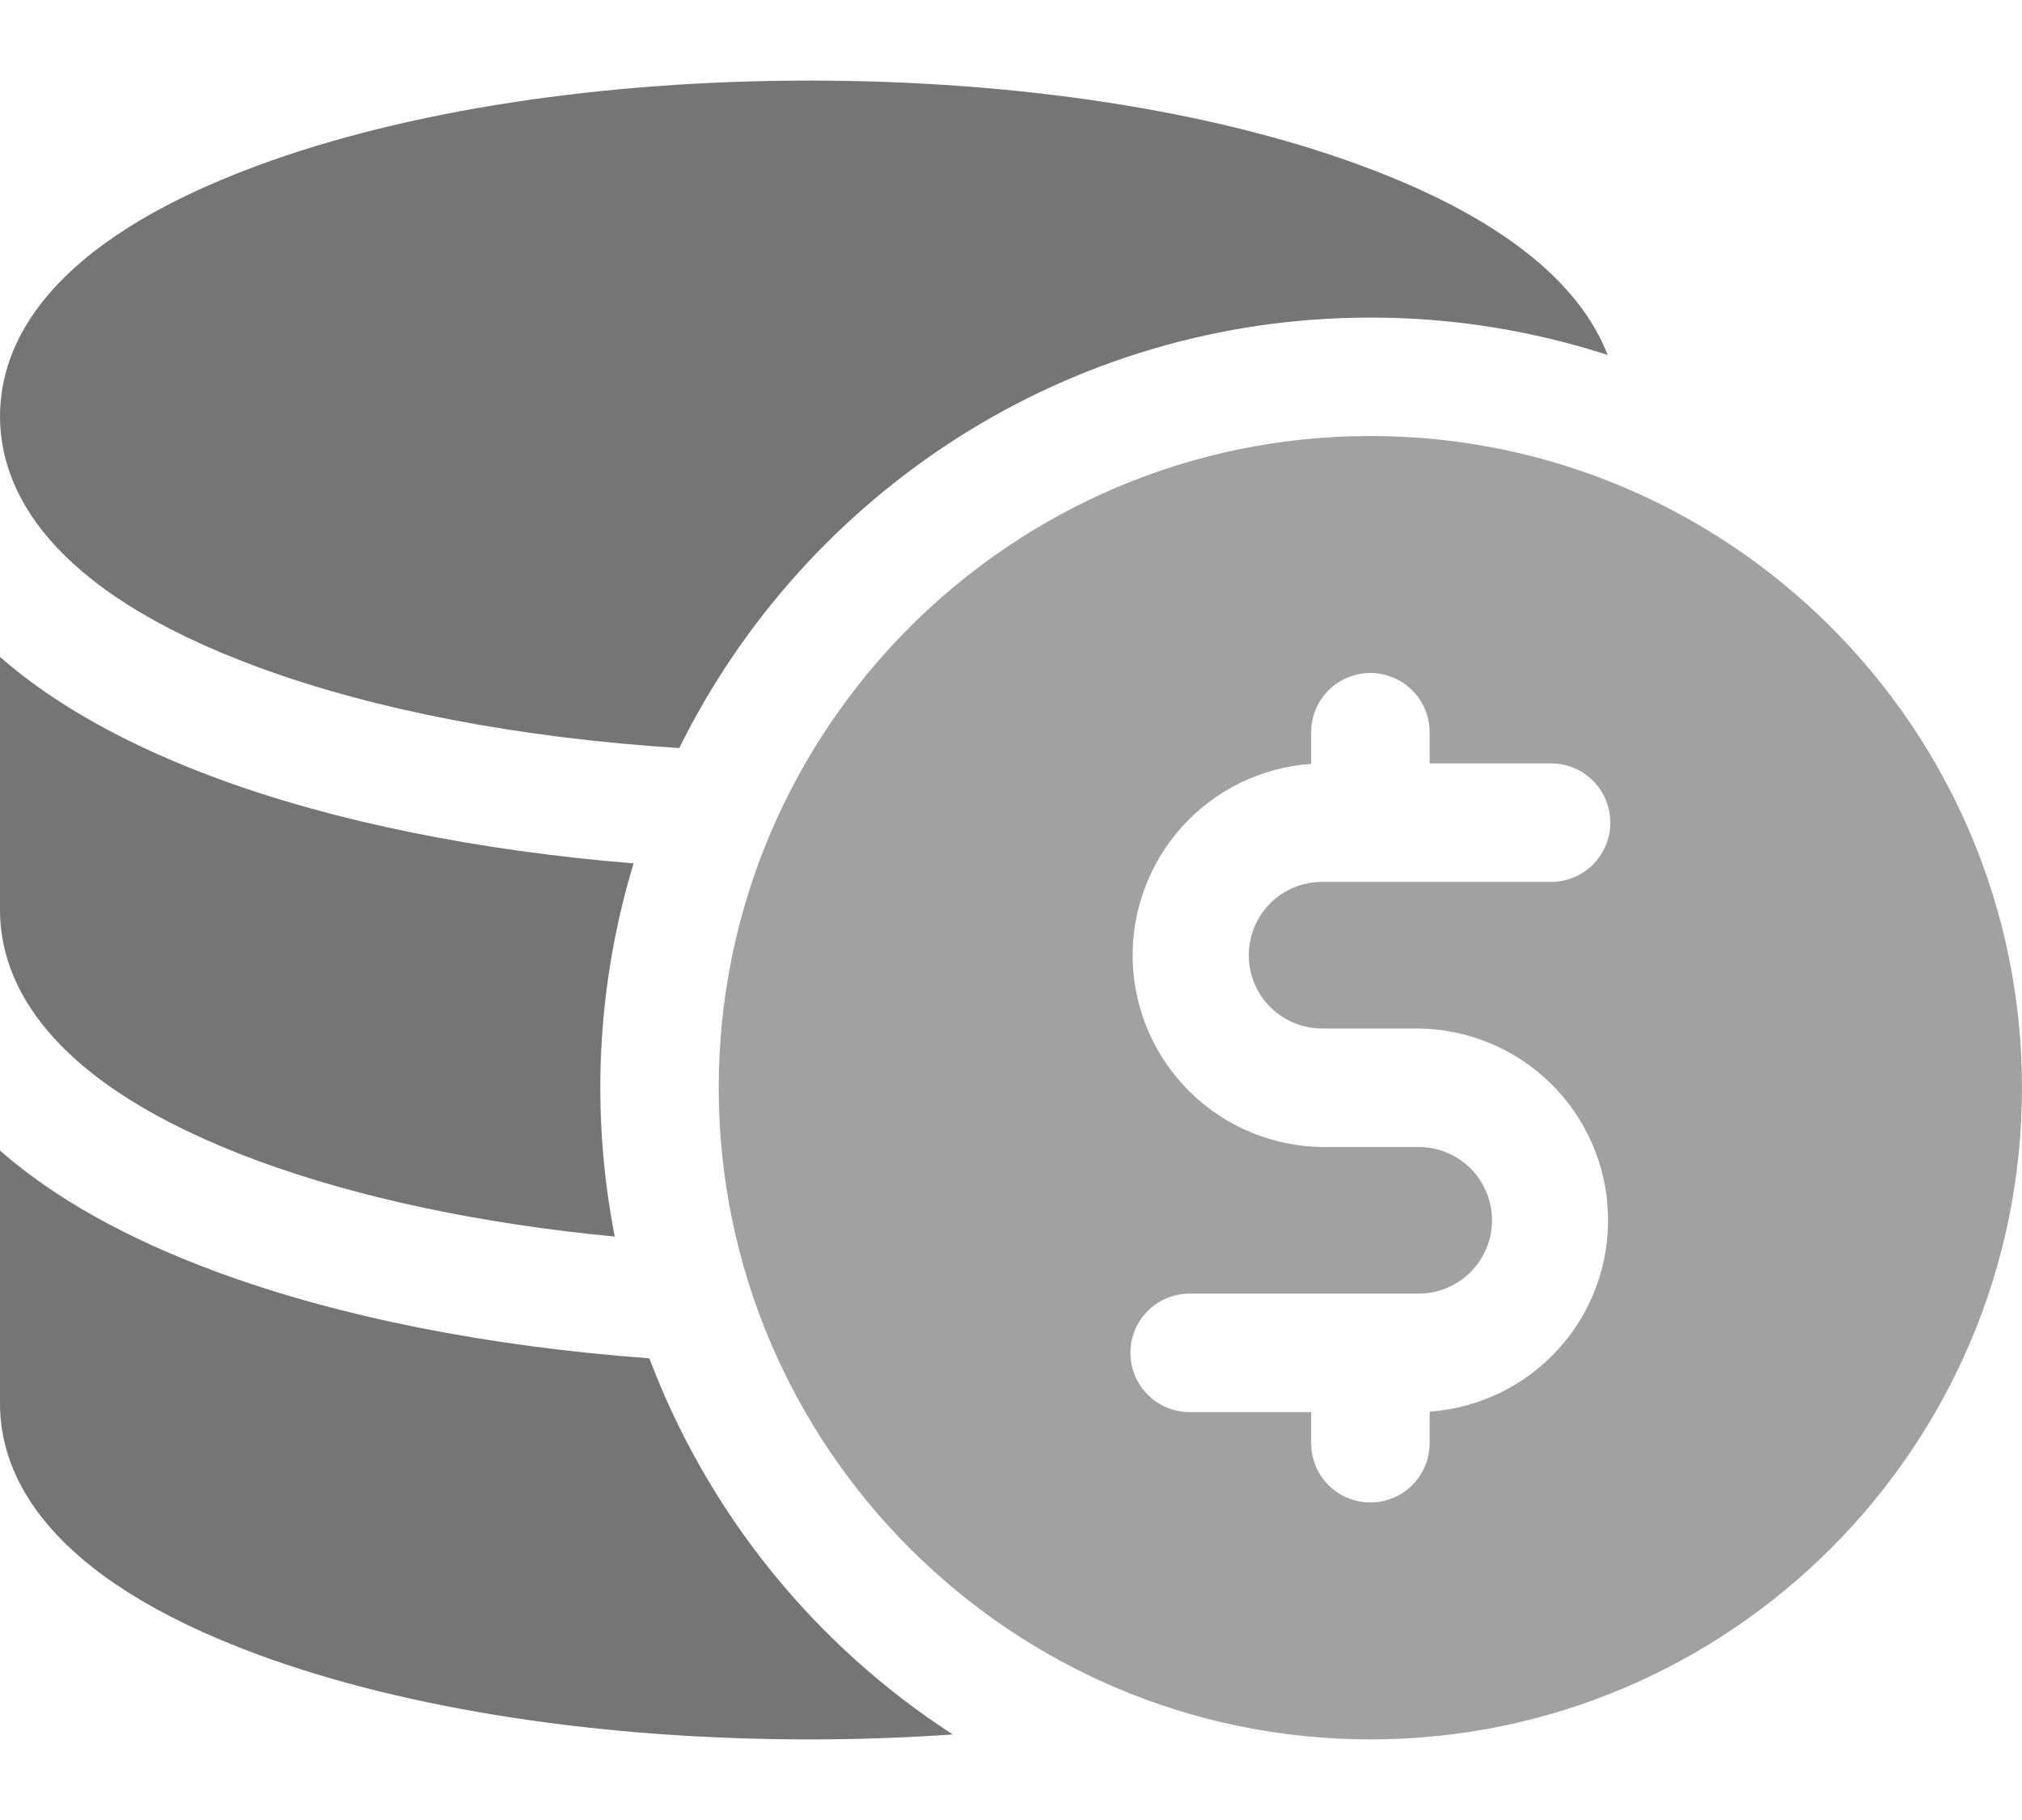
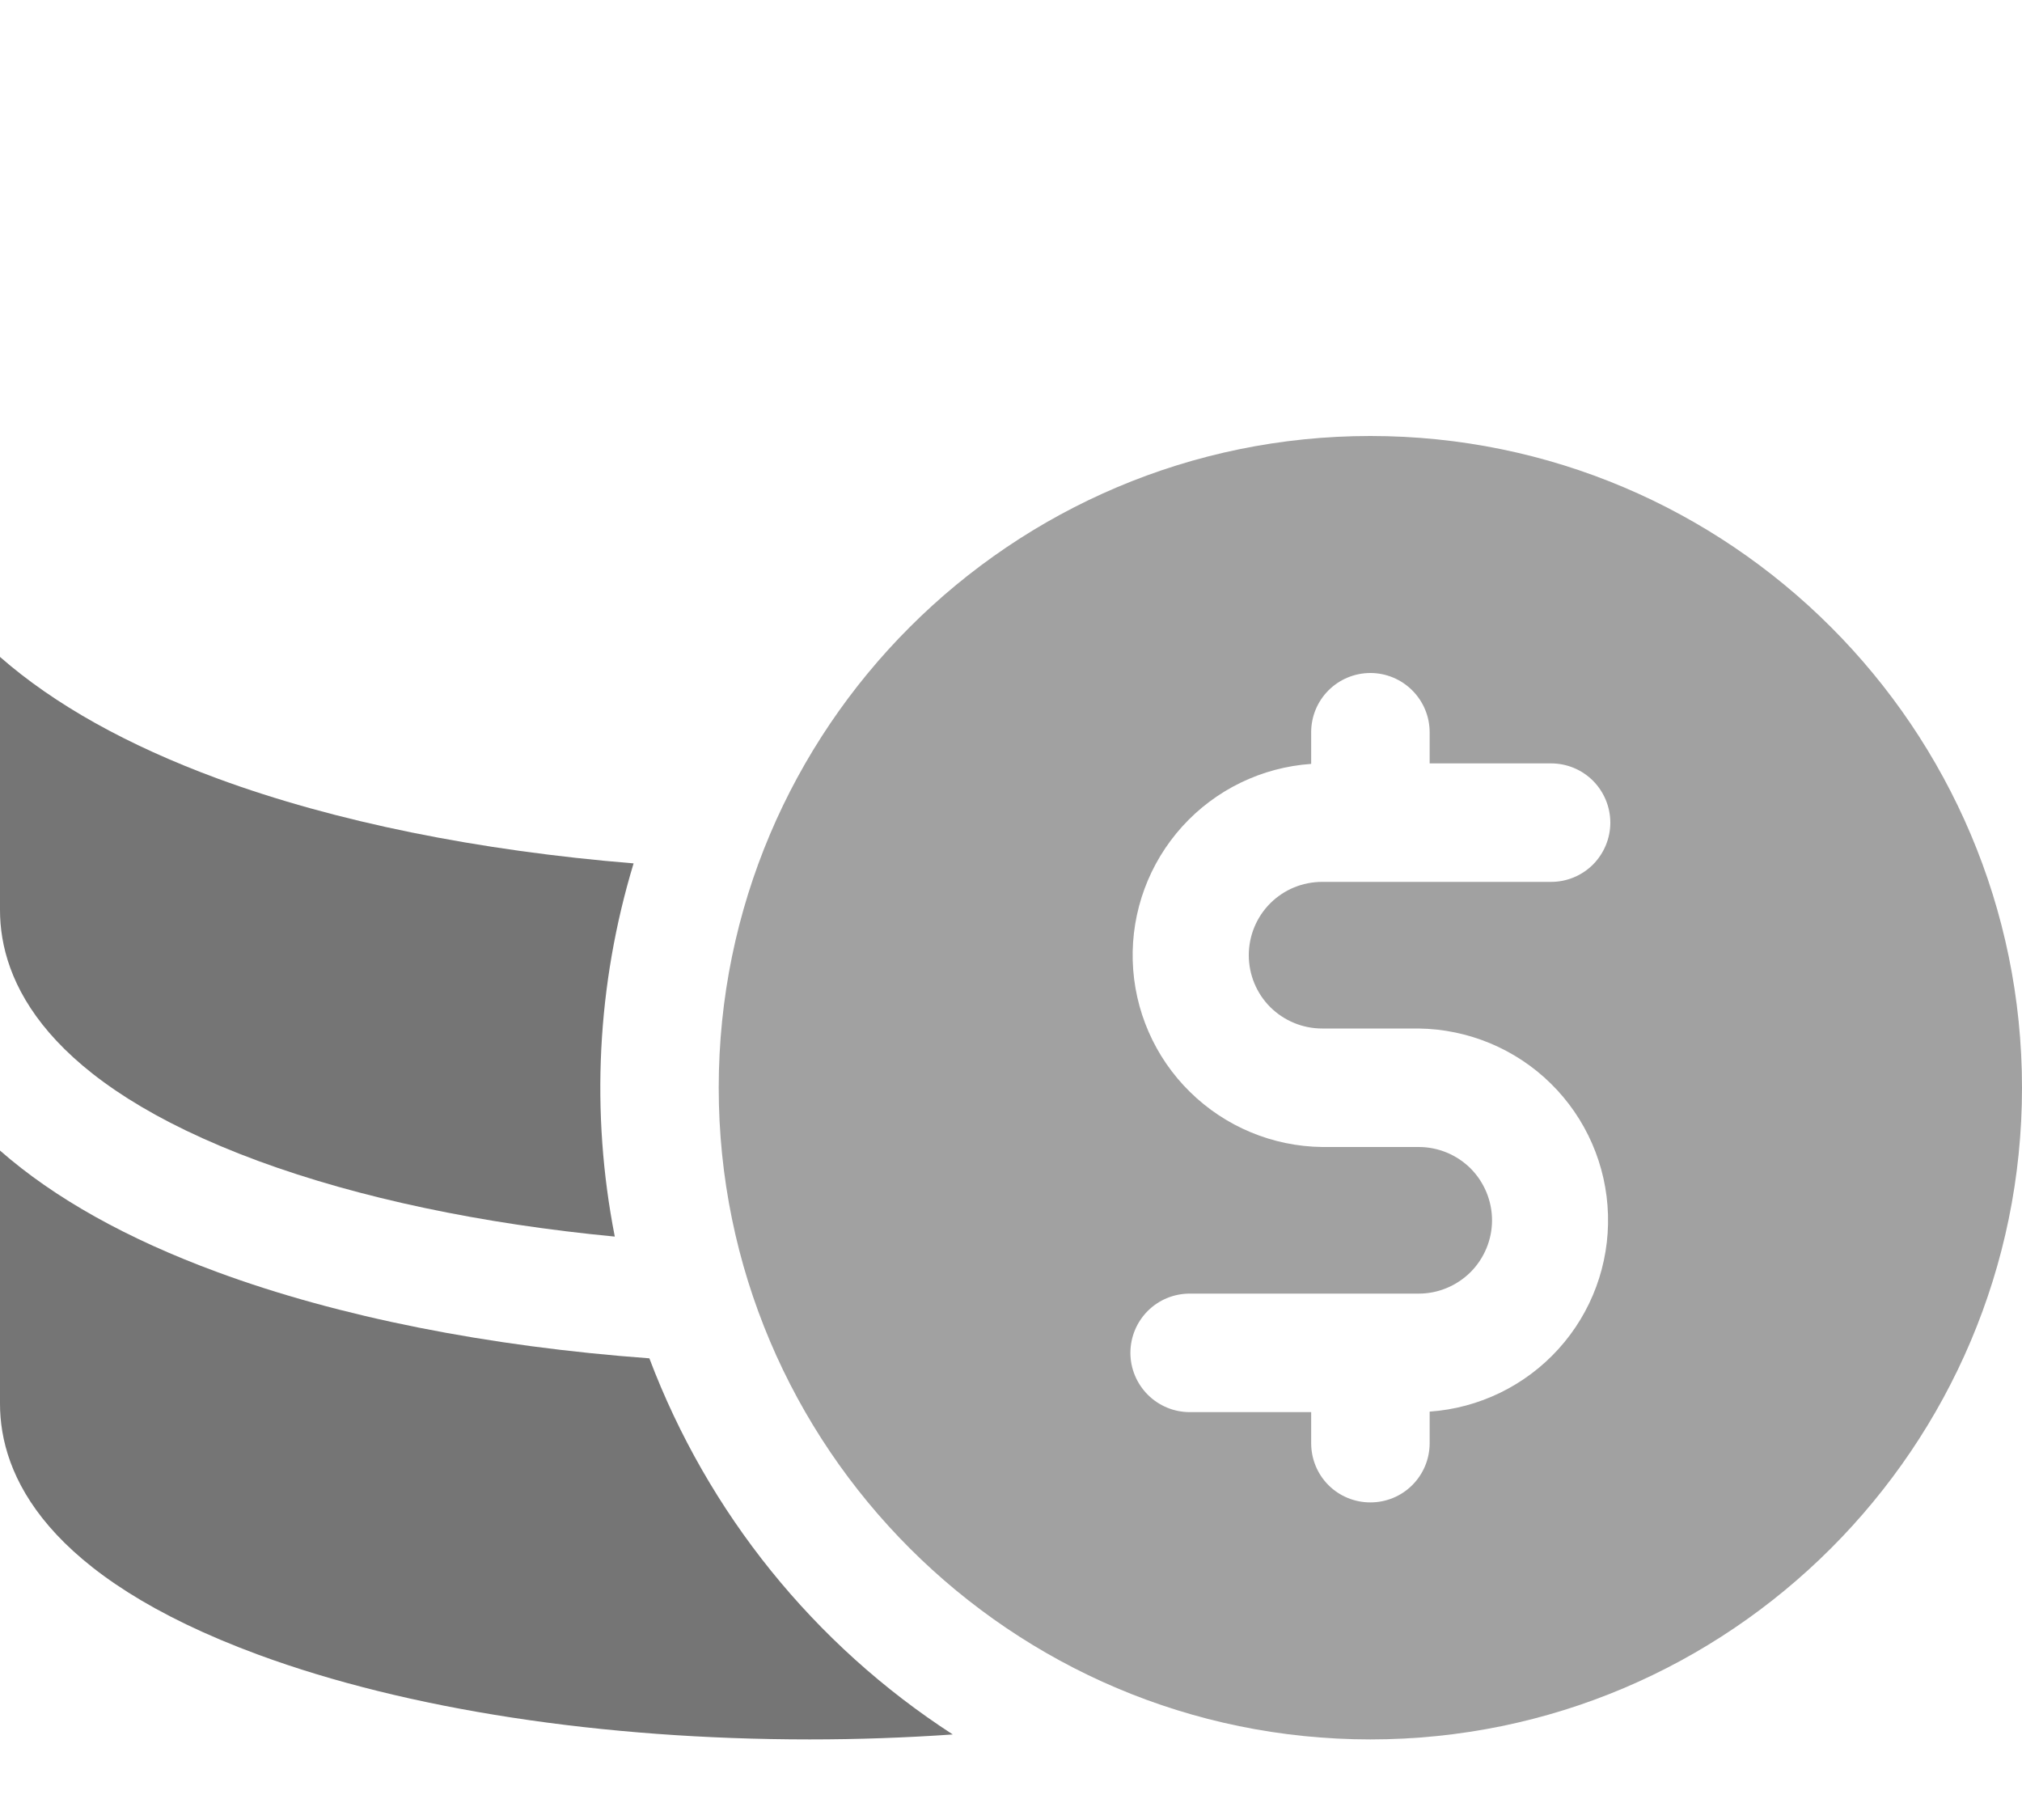
<svg xmlns="http://www.w3.org/2000/svg" width="20" height="18" viewBox="0 0 20 18" fill="none">
-   <path d="M2.557 6.6C3.711 7.025 5.156 7.3 6.719 7.398C7.963 4.879 10.559 3.141 13.555 3.141C14.352 3.14 15.143 3.265 15.902 3.511C15.667 2.904 15.017 2.208 13.459 1.636C11.992 1.094 10.058 0.797 8.008 0.797C5.958 0.797 4.023 1.094 2.557 1.634C0.444 2.413 0 3.414 0 4.117C0 4.82 0.444 5.822 2.557 6.6Z" fill="#757575" />
  <path d="M2.557 11.483C3.552 11.849 4.764 12.104 6.081 12.23C5.84 11.003 5.904 9.736 6.267 8.539C4.735 8.414 3.313 8.128 2.152 7.7C1.258 7.37 0.538 6.968 0 6.497V9C0 9.703 0.444 10.704 2.557 11.483Z" fill="#757575" />
  <path d="M6.423 13.434C4.832 13.317 3.353 13.025 2.152 12.582C1.258 12.253 0.538 11.851 0 11.379V13.883C0 14.586 0.444 15.587 2.557 16.366C4.023 16.906 5.958 17.203 8.008 17.203C8.488 17.203 8.961 17.186 9.424 17.154C8.052 16.266 7.001 14.963 6.423 13.434Z" fill="#757575" />
  <path d="M13.555 4.312C10 4.312 7.109 7.203 7.109 10.758C7.109 14.312 10 17.203 13.555 17.203C17.109 17.203 20 14.312 20 10.758C20 7.203 17.109 4.312 13.555 4.312ZM13.078 10.172H14.031C14.521 10.178 14.99 10.373 15.339 10.716C15.688 11.059 15.891 11.524 15.905 12.014C15.919 12.504 15.744 12.979 15.415 13.342C15.086 13.705 14.629 13.927 14.141 13.961V14.273C14.141 14.429 14.079 14.578 13.969 14.688C13.859 14.798 13.71 14.859 13.555 14.859C13.399 14.859 13.25 14.798 13.14 14.688C13.03 14.578 12.969 14.429 12.969 14.273V13.966H11.767C11.612 13.966 11.463 13.904 11.353 13.794C11.243 13.684 11.181 13.535 11.181 13.38C11.181 13.224 11.243 13.075 11.353 12.965C11.463 12.855 11.612 12.794 11.767 12.794H14.033C14.225 12.794 14.409 12.717 14.546 12.581C14.681 12.445 14.758 12.261 14.758 12.069C14.758 11.877 14.681 11.692 14.546 11.556C14.409 11.42 14.225 11.344 14.033 11.344H13.078C12.588 11.338 12.12 11.143 11.771 10.8C11.421 10.457 11.218 9.991 11.204 9.502C11.19 9.012 11.366 8.536 11.695 8.173C12.024 7.81 12.48 7.589 12.969 7.555V7.242C12.969 7.087 13.03 6.938 13.14 6.828C13.25 6.718 13.399 6.656 13.555 6.656C13.71 6.656 13.859 6.718 13.969 6.828C14.079 6.938 14.141 7.087 14.141 7.242V7.55H15.342C15.498 7.55 15.647 7.612 15.757 7.722C15.866 7.832 15.928 7.981 15.928 8.136C15.928 8.291 15.866 8.44 15.757 8.55C15.647 8.66 15.498 8.722 15.342 8.722H13.077C12.884 8.722 12.7 8.798 12.564 8.934C12.428 9.07 12.352 9.255 12.352 9.447C12.352 9.639 12.428 9.824 12.564 9.96C12.7 10.095 12.884 10.172 13.077 10.172H13.078Z" fill="#A1A1A1" />
</svg>